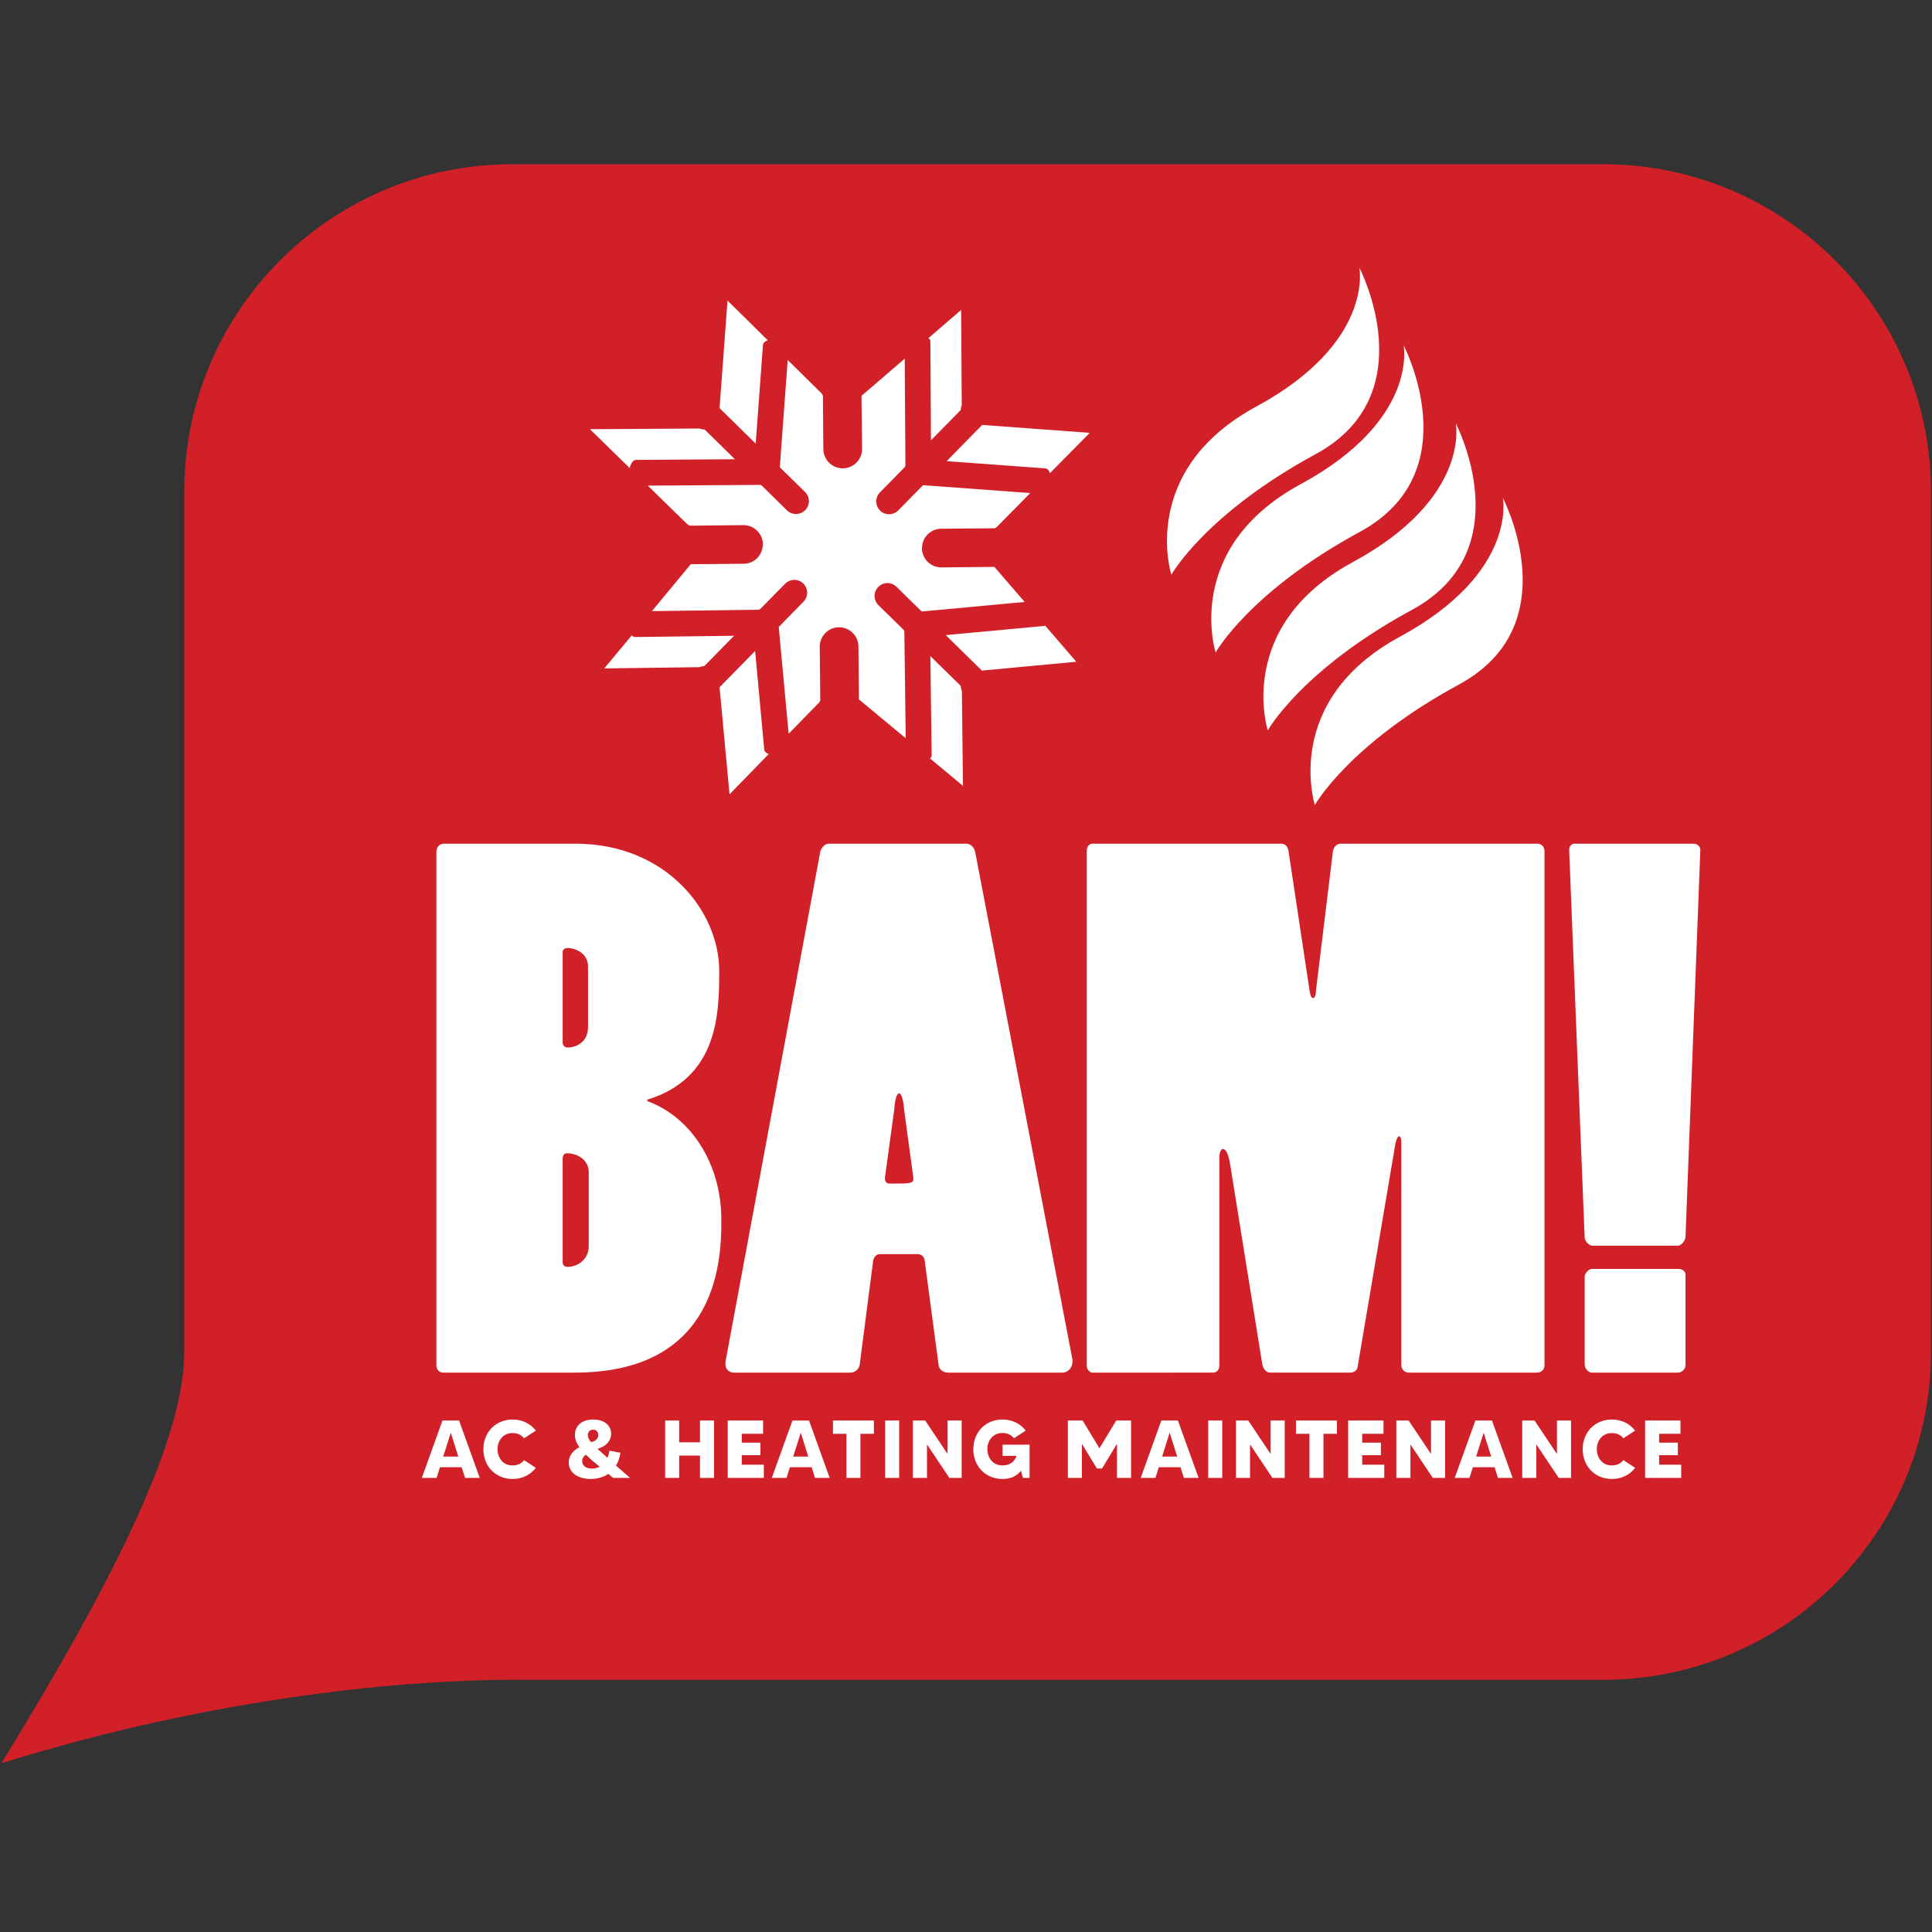
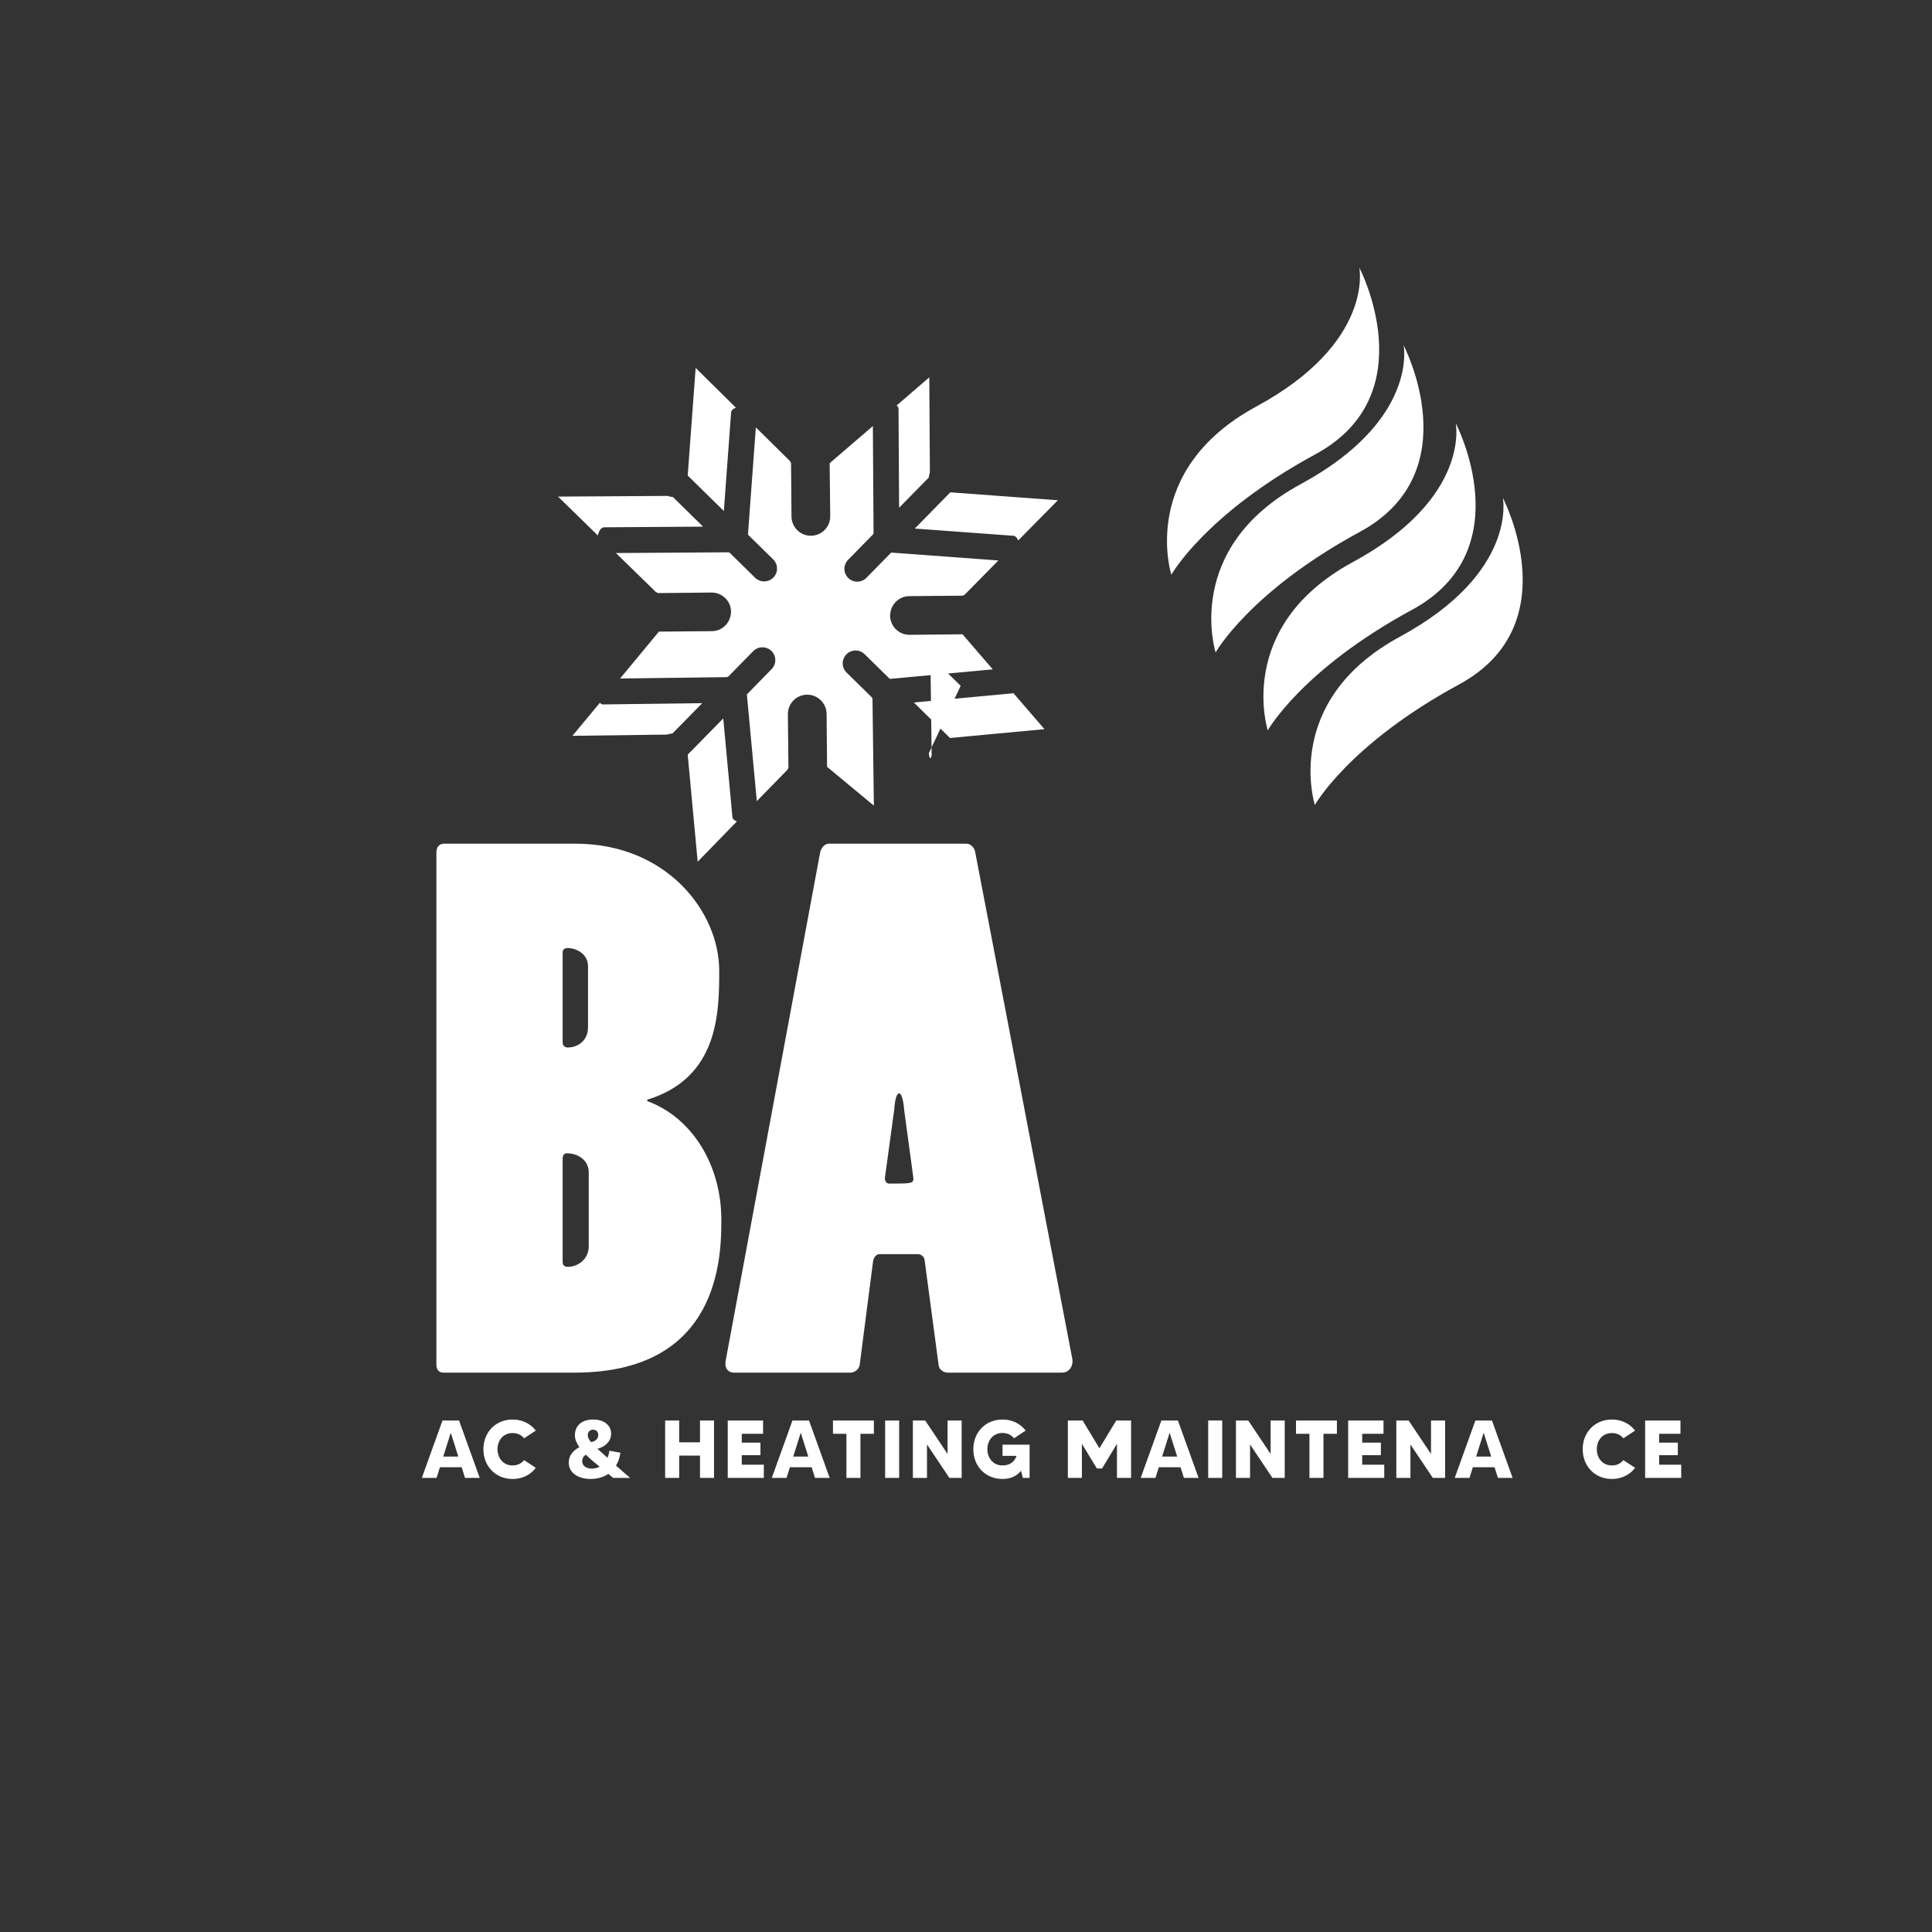
<svg xmlns="http://www.w3.org/2000/svg" clip-rule="evenodd" fill-rule="evenodd" stroke-linejoin="round" stroke-miterlimit="2" viewBox="0 0 1030 1030">
  <rect x="0" y="0" width="1030" height="1030" fill="#333333" stroke="none" />
  <g fill-rule="nonzero">
-     <path d="m1029.46 720.84c0 96.474-78.196 174.71-174.724 174.71h-581.807c-51.723 0-154.135 7.72-272.175 44.47 62.932-102.299 97.465-174.41 97.465-219.18v-458.595c0-96.45 78.239-174.688 174.71-174.688h581.807c96.528 0 174.724 78.238 174.724 174.688z" fill="#d12027" />
    <g fill="#fff">
      <path d="m247.926 787.909h7.825l-11.016-30.6h-8.83l-11.016 30.6h7.868l1.793-5.683h11.584zm-11.628-11.366 4.022-12.721 4.022 12.721z" />
      <path d="m273.28 781.264c-5.333 0-8.043-4.328-8.043-8.655 0-4.328 2.71-8.612 8.043-8.612 2.754 0 4.809 1.137 6.12 2.798l6.251-4.109c-2.754-3.629-7.125-5.902-12.371-5.902-9.049 0-15.562 6.776-15.562 15.825 0 9.092 6.513 15.868 15.562 15.868 5.246 0 9.617-2.273 12.371-5.945l-6.251-4.109c-1.311 1.705-3.366 2.841-6.12 2.841z" />
      <path d="m335.954 787.909s-4.153-3.541-7.562-6.557c1.18-1.924 2.01-4.241 2.36-6.864l-5.858-1.092c-.174 1.442-.568 2.666-1.049 3.803-1.661-1.574-3.584-3.235-5.333-4.809 4.328-1.093 7.3-4.109 7.3-8.087 0-4.196-3.453-7.519-9.573-7.519s-9.748 3.323-9.748 8.393c0 2.142.961 4.284 2.404 6.383-3.235 1.573-5.683 4.415-5.683 8.218 0 5.595 5.29 8.699 11.628 8.699 3.716 0 6.907-.962 9.486-2.71l2.536 2.142zm-19.715-25.704c1.705 0 2.71 1.224 2.71 2.841 0 2.317-2.142 3.585-3.89 3.76-1.049-1.268-1.705-2.492-1.705-3.629 0-1.748 1.093-2.972 2.885-2.972zm-5.858 16.786c0-1.574.831-2.754 1.967-3.453 2.361 2.404 5.115 4.59 7.344 6.382-1.267.699-2.71 1.049-4.152 1.049-3.017 0-5.159-1.574-5.159-3.978z" />
      <path d="m373.186 757.309v11.628h-11.103v-11.628h-7.475v30.6h7.475v-11.891h11.103v11.891h7.475v-30.6z" />
      <path d="m395.451 780.871v-5.071h9.967v-6.688h-9.967v-4.722h11.365v-7.081h-18.84v30.6h19.234v-7.038z" />
      <path d="m434.502 787.909h7.824l-11.016-30.6h-8.83l-11.016 30.6h7.869l1.792-5.683h11.584zm-11.628-11.366 4.021-12.721 4.022 12.721z" />
      <path d="m465.888 757.309h-21.813v7.081h7.169v23.519h7.475v-23.519h7.169z" />
      <path d="m471.891 757.309h7.475v30.6h-7.475z" />
      <path d="m505.172 757.309v17.835l-11.934-17.835h-6.557v30.6h7.518v-17.836l11.934 17.836h6.557v-30.6z" />
      <path d="m534.474 770.204v5.946h7.475c-.961 2.885-3.322 5.114-7.475 5.114-5.333 0-8.087-4.328-8.087-8.655 0-4.328 2.754-8.656 8.087-8.656 2.71 0 4.765 1.137 6.12 2.842l6.207-4.109c-2.754-3.672-7.125-5.902-12.327-5.902-9.092 0-15.562 6.776-15.562 15.825 0 9.092 6.47 15.868 15.562 15.868 4.415 0 7.65-1.617 9.836-4.371l1.005 3.803h3.585v-17.705z" />
      <path d="m595.093 757.309-8.961 14.819-8.961-14.819h-7.869v30.6h7.475v-18.185l8 13.158h2.754l7.956-13.158v18.185h7.519v-30.6z" />
      <path d="m631.172 787.909h7.824l-11.016-30.6h-8.83l-11.016 30.6h7.869l1.792-5.683h11.584zm-11.628-11.366 4.021-12.721 4.022 12.721z" />
      <path d="m644.125 757.309h7.475v30.6h-7.475z" />
      <path d="m677.405 757.309v17.835l-11.933-17.835h-6.558v30.6h7.519v-17.836l11.934 17.836h6.557v-30.6z" />
      <path d="m712.74 757.309h-21.813v7.081h7.169v23.519h7.475v-23.519h7.169z" />
      <path d="m726.219 780.871v-5.071h9.966v-6.688h-9.966v-4.722h11.365v-7.081h-18.841v30.6h19.235v-7.038z" />
      <path d="m762.909 757.309v17.835l-11.934-17.835h-6.557v30.6h7.518v-17.836l11.934 17.836h6.558v-30.6z" />
      <path d="m798.593 787.909h7.825l-11.016-30.6h-8.83l-11.016 30.6h7.869l1.792-5.683h11.584zm-11.627-11.366 4.021-12.721 4.022 12.721z" />
-       <path d="m830.038 757.309v17.835l-11.934-17.835h-6.557v30.6h7.519v-17.836l11.934 17.836h6.557v-30.6z" />
      <path d="m859.34 781.264c-5.333 0-8.043-4.328-8.043-8.655 0-4.328 2.71-8.612 8.043-8.612 2.754 0 4.809 1.137 6.12 2.798l6.251-4.109c-2.753-3.629-7.125-5.902-12.371-5.902-9.048 0-15.562 6.776-15.562 15.825 0 9.092 6.514 15.868 15.562 15.868 5.246 0 9.618-2.273 12.371-5.945l-6.251-4.109c-1.311 1.705-3.366 2.841-6.12 2.841z" />
      <path d="m884.534 780.871v-5.071h9.967v-6.688h-9.967v-4.722h11.365v-7.081h-18.84v30.6h19.234v-7.038z" />
      <path d="m299.961 672.752c0 1.505.75 2.629 2.632 2.629 6.015 0 11.28-4.507 11.28-10.902v-39.481c0-6.389-5.642-10.152-11.657-10.152-1.505 0-2.255 1.131-2.255 3.009zm0-116.937c0 1.505 1.127 2.632 2.632 2.632 5.265 0 10.903-3.382 10.903-10.902v-32.338c0-6.769-6.392-9.775-10.903-9.775-1.505 0-2.632.75-2.632 2.255zm-67.305-101.517c0-2.632 1.505-4.51 4.137-4.51h69.934c48.882 0 76.706 36.467 76.706 67.678 0 22.559-.377 57.149-38.353 68.805v.754c23.687 8.648 39.48 33.836 39.48 63.168 0 19.177-.377 81.59-78.207 81.59h-69.937c-2.632 0-3.76-1.878-3.76-4.137z" />
      <path d="m482.006 591.536c-.373-5.264-1.504-8.647-2.632-8.647s-2.255 2.632-2.632 8.647l-4.888 35.721c-.373 1.878.377 3.756 2.255 3.756 12.034 0 13.162 0 12.785-3.382zm33.089-141.752c2.632 0 4.51 2.256 4.887 4.888l51.515 268.838c1.127 4.137-1.131 8.274-5.268 8.274h-60.909c-2.255 0-4.514-1.505-4.888-3.764l-7.523-56.395c-.374-1.882-1.878-3.009-3.76-3.009h-20.301c-1.504 0-3.009 1.505-3.386 3.756l-7.143 55.275c-.377 2.632-3.009 4.137-4.887 4.137h-62.04c-3.387 0-5.265-2.633-4.514-6.393l50.387-271.093c.373-1.881 2.255-4.514 4.51-4.514z" />
-       <path d="m582.39 731.783c-1.505 0-3.009-1.878-3.009-3.383v-274.856c0-1.879 1.131-3.757 3.009-3.757h100.77c1.878 0 3.383 1.501 3.756 3.757l11.28 74.824c.377 2.632 1.131 3.76 1.882 3.76.75 0 1.504-1.505 1.504-4.137l9.025-74.074c.373-2.252 1.878-4.13 4.137-4.13h104.526c2.632 0 4.134 1.501 4.134 4.13v274.106c0 2.255-1.879 3.76-4.134 3.76h-68.058c-2.252 0-4.137-1.505-4.137-4.137v-117.684c0-3.01-.374-4.137-1.124-4.137-.755 0-1.882 1.504-2.633 7.519l-19.553 115.429c-.374 2.259-2.256 3.01-4.137 3.01h-42.487c-1.881 0-3.383-1.505-4.133-4.137l-17.298-107.532c-1.128-6.396-2.629-7.524-3.76-7.524-1.128 0-1.882 1.882-1.882 4.888v110.168c0 2.632-1.124 4.137-3.756 4.137z" />
-       <path d="m898.596 727.647c0 2.258-1.879 4.137-4.134 4.137h-45.873c-1.881 0-3.76-2.256-3.76-4.511v-46.627c0-1.878 2.256-4.137 3.76-4.137h46.25c1.878 0 3.757 1.131 3.757 3.013zm-62.037-274.48c0-1.878 1.128-3.383 3.006-3.383h63.167c2.256 0 3.76 1.505 3.76 3.383l-7.896 206.047c0 2.259-2.256 4.891-4.134 4.891h-45.499c-1.501 0-3.757-1.881-4.134-4.137z" />
-       <path d="m512.158 365.621-16.15-15.822.681 52.737c.042.663-.311 1.272-.871 1.819l17.563 14.609-.582-50.545c-.338-.839-.553-1.762-.641-2.798m44.551-31.908-52.522 4.877 19.272 18.919 50.355-4.708-16.597-19.247c-.169.078-.335.117-.508.159m.599-84.007c1.075.137 1.921 1.046 2.492 2.505l21.167-21.446-57.357-4.225-18.926 19.311zm-79.377 63.132 13.44 13.172 54.883-5.099-16.125-18.694-28.225.282c-5.695.039-10.318-4.51-10.406-10.219 0-.416.088-.821.127-1.219.56-5.085 4.778-9.113 10.096-9.183l28.574-.236c.398-.243.744-.472 1.103-.656l17.855-18.123-57.156-4.196-13.207 13.457c-2.671 2.657-6.967 2.745-9.673.092-2.71-2.686-2.749-6.999-.095-9.694l13.352-13.62c.081-.282.169-.571.225-.814l-.37-56.881-23.031 19.807.296 28.268c.038 5.681-4.504 10.357-10.248 10.399-5.662.042-10.317-4.5-10.398-10.194l-.233-28.568c-.24-.391-.462-.75-.652-1.124l-18.123-17.887-4.2 57.195 13.426 13.161c2.738 2.671 2.776 6.992.105 9.719-2.671 2.678-6.998 2.745-9.747.067l-13.542-13.331c-.331-.084-.574-.165-.807-.211l-59.827.391 21.245 20.734c.381.155.776.384 1.117.613l28.638-.282c5.674-.038 10.336 4.539 10.367 10.181.007.327-.063.62-.081.916-.423 5.264-4.718 9.444-10.102 9.489l-28.261.244-20.71 25.001 56.829-.737c.275-.105.546-.172.824-.267l13.32-13.578c2.668-2.699 7.006-2.745 9.744-.105 2.699 2.678 2.706 7.019.042 9.708l-13.162 13.45 5.293 56.895 16.245-16.621c.158-.328.384-.726.617-1.121l-.296-28.585c-.05-5.716 4.535-10.367 10.229-10.413 5.688-.046 10.318 4.528 10.413 10.188l.247 28.257 24.952 20.706-.726-56.815c-.099-.246-.124-.503-.25-.835l-13.592-13.316c-2.681-2.668-2.731-6.981-.081-9.662 2.661-2.77 7.023-2.77 9.722-.106m-71.177-128.943c.099-1.078 1.04-1.938 2.555-2.491l-21.457-21.178-4.239 57.35 19.268 18.936zm89.561 50.852 15.843-16.118c.088-.99.257-1.91.567-2.752l-.32-50.64-17.408 15.004c.687.497 1.004 1.163 1.011 1.801zm-157.764 104.868c-.652 0-1.23-.31-1.741-.898l-14.662 17.633 50.545-.659c.839-.282 1.797-.536 2.812-.613l15.854-16.129zm68.89 60.035-4.87-52.571-18.958 19.303 5.318 57.089 20.899-21.481c-1.367-.476-2.308-1.35-2.389-2.34m-68.432-154.469 52.797-.349-16.111-15.811c-1.067-.064-1.962-.282-2.787-.571l-58.403.366 21.22 20.738c.504-2.555 1.822-4.352 3.284-4.373" />
+       <path d="m512.158 365.621-16.15-15.822.681 52.737c.042.663-.311 1.272-.871 1.819c-.338-.839-.553-1.762-.641-2.798m44.551-31.908-52.522 4.877 19.272 18.919 50.355-4.708-16.597-19.247c-.169.078-.335.117-.508.159m.599-84.007c1.075.137 1.921 1.046 2.492 2.505l21.167-21.446-57.357-4.225-18.926 19.311zm-79.377 63.132 13.44 13.172 54.883-5.099-16.125-18.694-28.225.282c-5.695.039-10.318-4.51-10.406-10.219 0-.416.088-.821.127-1.219.56-5.085 4.778-9.113 10.096-9.183l28.574-.236c.398-.243.744-.472 1.103-.656l17.855-18.123-57.156-4.196-13.207 13.457c-2.671 2.657-6.967 2.745-9.673.092-2.71-2.686-2.749-6.999-.095-9.694l13.352-13.62c.081-.282.169-.571.225-.814l-.37-56.881-23.031 19.807.296 28.268c.038 5.681-4.504 10.357-10.248 10.399-5.662.042-10.317-4.5-10.398-10.194l-.233-28.568c-.24-.391-.462-.75-.652-1.124l-18.123-17.887-4.2 57.195 13.426 13.161c2.738 2.671 2.776 6.992.105 9.719-2.671 2.678-6.998 2.745-9.747.067l-13.542-13.331c-.331-.084-.574-.165-.807-.211l-59.827.391 21.245 20.734c.381.155.776.384 1.117.613l28.638-.282c5.674-.038 10.336 4.539 10.367 10.181.007.327-.063.62-.081.916-.423 5.264-4.718 9.444-10.102 9.489l-28.261.244-20.71 25.001 56.829-.737c.275-.105.546-.172.824-.267l13.32-13.578c2.668-2.699 7.006-2.745 9.744-.105 2.699 2.678 2.706 7.019.042 9.708l-13.162 13.45 5.293 56.895 16.245-16.621c.158-.328.384-.726.617-1.121l-.296-28.585c-.05-5.716 4.535-10.367 10.229-10.413 5.688-.046 10.318 4.528 10.413 10.188l.247 28.257 24.952 20.706-.726-56.815c-.099-.246-.124-.503-.25-.835l-13.592-13.316c-2.681-2.668-2.731-6.981-.081-9.662 2.661-2.77 7.023-2.77 9.722-.106m-71.177-128.943c.099-1.078 1.04-1.938 2.555-2.491l-21.457-21.178-4.239 57.35 19.268 18.936zm89.561 50.852 15.843-16.118c.088-.99.257-1.91.567-2.752l-.32-50.64-17.408 15.004c.687.497 1.004 1.163 1.011 1.801zm-157.764 104.868c-.652 0-1.23-.31-1.741-.898l-14.662 17.633 50.545-.659c.839-.282 1.797-.536 2.812-.613l15.854-16.129zm68.89 60.035-4.87-52.571-18.958 19.303 5.318 57.089 20.899-21.481c-1.367-.476-2.308-1.35-2.389-2.34m-68.432-154.469 52.797-.349-16.111-15.811c-1.067-.064-1.962-.282-2.787-.571l-58.403.366 21.22 20.738c.504-2.555 1.822-4.352 3.284-4.373" />
      <path d="m801.206 265.43s8.179 39.851-54.925 74.049c-63.105 34.202-45.295 89.681-45.295 89.681s18.098-32.408 76.868-64.257c58.773-31.851 23.352-99.473 23.352-99.473m-25.107-39.769s8.182 39.847-54.925 74.049c-63.105 34.198-45.295 89.677-45.295 89.677s18.098-32.409 76.871-64.257c58.77-31.848 23.349-99.469 23.349-99.469m-27.803-41.56s8.186 39.851-54.925 74.049c-63.104 34.202-45.292 89.681-45.292 89.681s18.099-32.405 76.869-64.26c58.77-31.848 23.348-99.47 23.348-99.47m-23.606-41.415s8.179 39.85-54.925 74.049c-63.108 34.198-45.295 89.68-45.295 89.68s18.098-32.408 76.868-64.256c58.774-31.855 23.352-99.473 23.352-99.473" />
    </g>
  </g>
</svg>